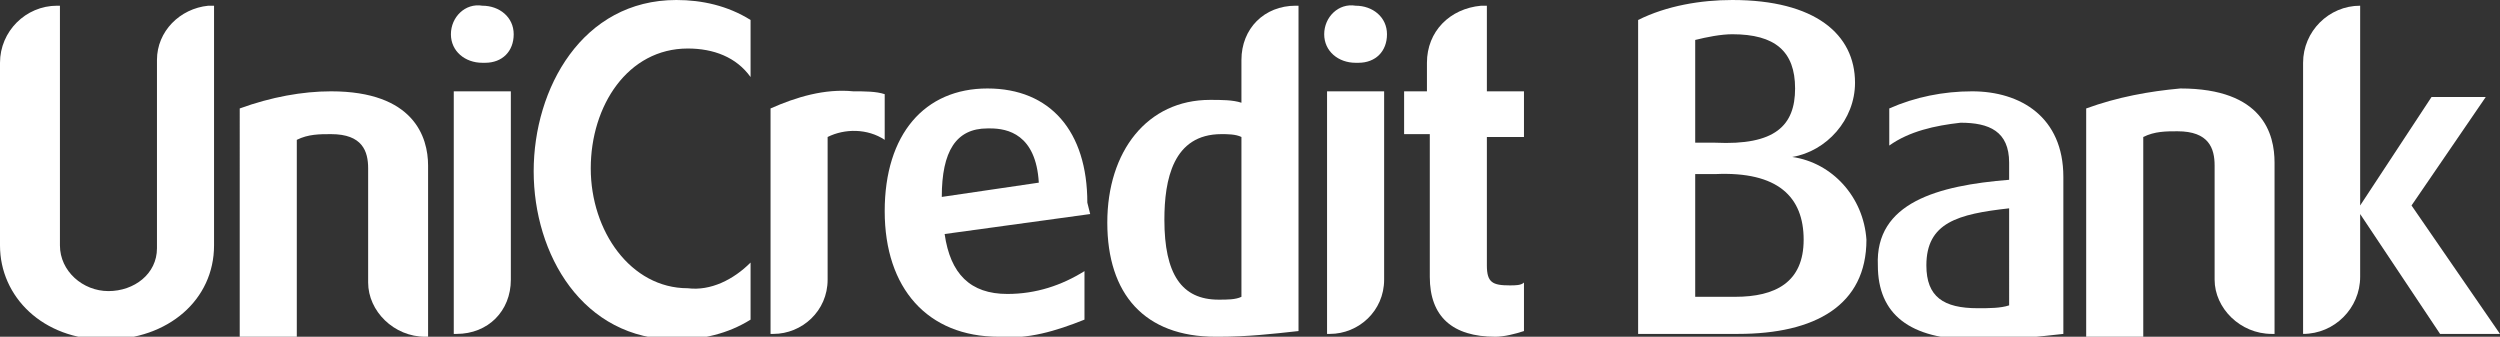
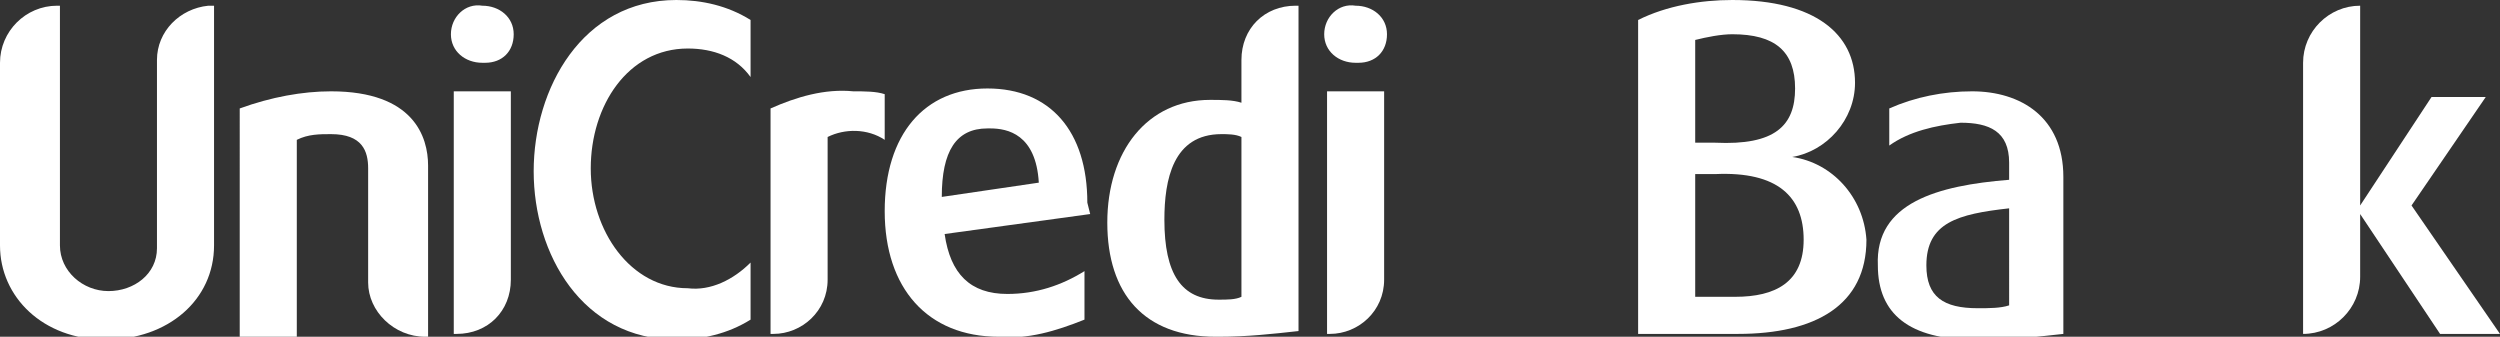
<svg xmlns="http://www.w3.org/2000/svg" id="Vrstva_1" x="0px" y="0px" viewBox="0 0 87.6 11.8" style="enable-background:new 0 0 87.6 11.8;" xml:space="preserve">
  <rect x="0" y="0" width="87.6" height="11.8" fill="#333333" stroke="none" />
  <style type="text/css">
	.st0{fill:#FFFFFF;}
</style>
  <title>Datový zdroj 7</title>
  <g id="Vrstva_2">
    <g id="Vrstva_1-2">
      <path class="st0" d="M7.5,0.2v8.4c0,1.9-1.6,3.3-3.8,3.3S0,10.4,0,8.6V2.2c0-1.1,0.9-2,2-2h0.1v8.4c0,0.9,0.8,1.6,1.7,1.6    c0,0,0,0,0,0c0.9,0,1.7-0.6,1.7-1.5c0,0,0,0,0-0.1V2.1c0-1,0.8-1.8,1.8-1.9H7.5z" />
      <path class="st0" d="M11.6,3.2c2.9,0,3.4,1.6,3.4,2.6v6h-0.1c-1.1,0-2-0.9-2-1.9v-4c0-0.6-0.2-1.2-1.3-1.2c-0.4,0-0.8,0-1.2,0.2v7    h-2V3.8C9.5,3.4,10.6,3.2,11.6,3.2L11.6,3.2z" />
      <path class="st0" d="M17.9,3.2v6.6c0,1.1-0.8,1.9-1.9,1.9h-0.1V3.2H17.9z M16.9,0.2c0.6,0,1.1,0.4,1.1,1c0,0.6-0.4,1-1,1    c0,0-0.1,0-0.1,0c-0.6,0-1.1-0.4-1.1-1c0,0,0,0,0,0C15.8,0.6,16.3,0.1,16.9,0.2z" />
      <path class="st0" d="M23.7,0c0.9,0,1.8,0.2,2.6,0.7v2c-0.5-0.7-1.3-1-2.2-1c-2.1,0-3.4,2-3.4,4.2s1.4,4.2,3.4,4.2    c0.8,0.1,1.6-0.3,2.2-0.9v2c-0.8,0.5-1.7,0.7-2.6,0.7c-3.3,0-5-3-5-5.9S20.4,0,23.7,0z" />
      <path class="st0" d="M29.9,3.2c0.4,0,0.8,0,1.1,0.1v1.6c-0.6-0.4-1.4-0.4-2-0.1v5c0,1.1-0.9,1.9-1.9,1.9H27V3.8    C27.9,3.4,28.9,3.1,29.9,3.2L29.9,3.2z" />
      <path class="st0" d="M36.4,6.4c-0.1-1.7-1.1-1.9-1.7-1.9h-0.1c-1.1,0-1.6,0.8-1.6,2.4L36.4,6.4L36.4,6.4z M38.2,7.5l-5.1,0.7    c0.2,1.4,0.9,2.1,2.2,2.1c1,0,1.9-0.3,2.7-0.8v1.7C37,11.6,36,11.9,35,11.8c-2.5,0-4-1.7-4-4.4s1.4-4.3,3.6-4.3s3.5,1.5,3.5,4    L38.2,7.5L38.2,7.5z" />
      <path class="st0" d="M43.5,4.8c-0.2-0.1-0.5-0.1-0.7-0.1c-1.7,0-2,1.6-2,3c0,1.9,0.6,2.8,1.9,2.8c0.3,0,0.6,0,0.8-0.1L43.5,4.8    L43.5,4.8z M45.5,0.2v11.4c-0.9,0.1-1.8,0.2-2.8,0.2h-0.1c-2.5,0-3.8-1.5-3.8-4s1.4-4.3,3.6-4.3c0.4,0,0.8,0,1.1,0.1V2.1    c0-1.1,0.8-1.9,1.9-1.9C45.4,0.2,45.4,0.2,45.5,0.2L45.5,0.2z" />
      <path class="st0" d="M48.5,3.2v6.6c0,1.1-0.9,1.9-1.9,1.9l0,0h-0.1V3.2H48.5z M47.5,0.2c0.6,0,1.1,0.4,1.1,1c0,0.6-0.4,1-1,1    c0,0-0.1,0-0.1,0c-0.6,0-1.1-0.4-1.1-1c0,0,0,0,0,0C46.4,0.6,46.9,0.1,47.5,0.2z" />
-       <path class="st0" d="M52.1,0.2v3h1.3v1.6h-1.3v4.5c0,0.6,0.2,0.7,0.8,0.7c0.2,0,0.4,0,0.5-0.1v1.7c-0.3,0.1-0.7,0.2-1,0.2    c-1.5,0-2.3-0.7-2.3-2.1v-5h-0.9V3.2H50v-1c0-1.1,0.8-1.9,1.9-2c0,0,0,0,0.1,0H52.1z" />
      <path class="st0" d="M60.1,6.1h-0.7v4.3h1.4c1.4,0,2.4-0.5,2.4-2S62.3,6,60.1,6.1z M62.9,3.1c0-1.3-0.7-1.9-2.2-1.9    c-0.4,0-0.9,0.1-1.3,0.2V5h0.7C62.2,5.1,62.9,4.4,62.9,3.1L62.9,3.1z M62.8,5.5L62.8,5.5c1.4,0.2,2.5,1.4,2.6,2.9    c0,2.3-1.8,3.3-4.5,3.3s-3.5,0-3.5,0v-11C58.4,0.2,59.6,0,60.7,0C63.6,0,65,1.2,65,2.9C65,4.2,64,5.3,62.8,5.5z" />
      <path class="st0" d="M70.4,7.3c-1.8,0.2-2.9,0.5-2.9,2c0,1.1,0.6,1.5,1.8,1.5c0.4,0,0.8,0,1.1-0.1V7.3z M70.4,6.3V5.7    c0-1.1-0.7-1.4-1.7-1.4c-0.9,0.1-1.8,0.3-2.5,0.8V3.8c0.9-0.4,1.9-0.6,2.9-0.6c1.7,0,3.2,0.9,3.2,3v5.5c-0.9,0.1-1.8,0.2-2.7,0.2    h-0.4c-2.3,0-3.4-0.9-3.4-2.6C65.7,7.1,67.9,6.5,70.4,6.3L70.4,6.3z" />
-       <path class="st0" d="M76.4,3.1c2.9,0,3.3,1.6,3.3,2.6v6h-0.1c-1.1,0-2-0.9-2-1.9v-4c0-0.6-0.2-1.2-1.3-1.2c-0.4,0-0.8,0-1.2,0.2v7    h-2V3.8C74.2,3.4,75.3,3.2,76.4,3.1z" />
      <path class="st0" d="M82.7,9.7c0,1.1-0.9,2-2,2l0,0V2.2c0-1.1,0.9-2,2-2l0,0v7l2.5-3.8h1.9l-2.6,3.8l3.1,4.5h-2.1l-2.8-4.2V9.7z" />
    </g>
  </g>
</svg>